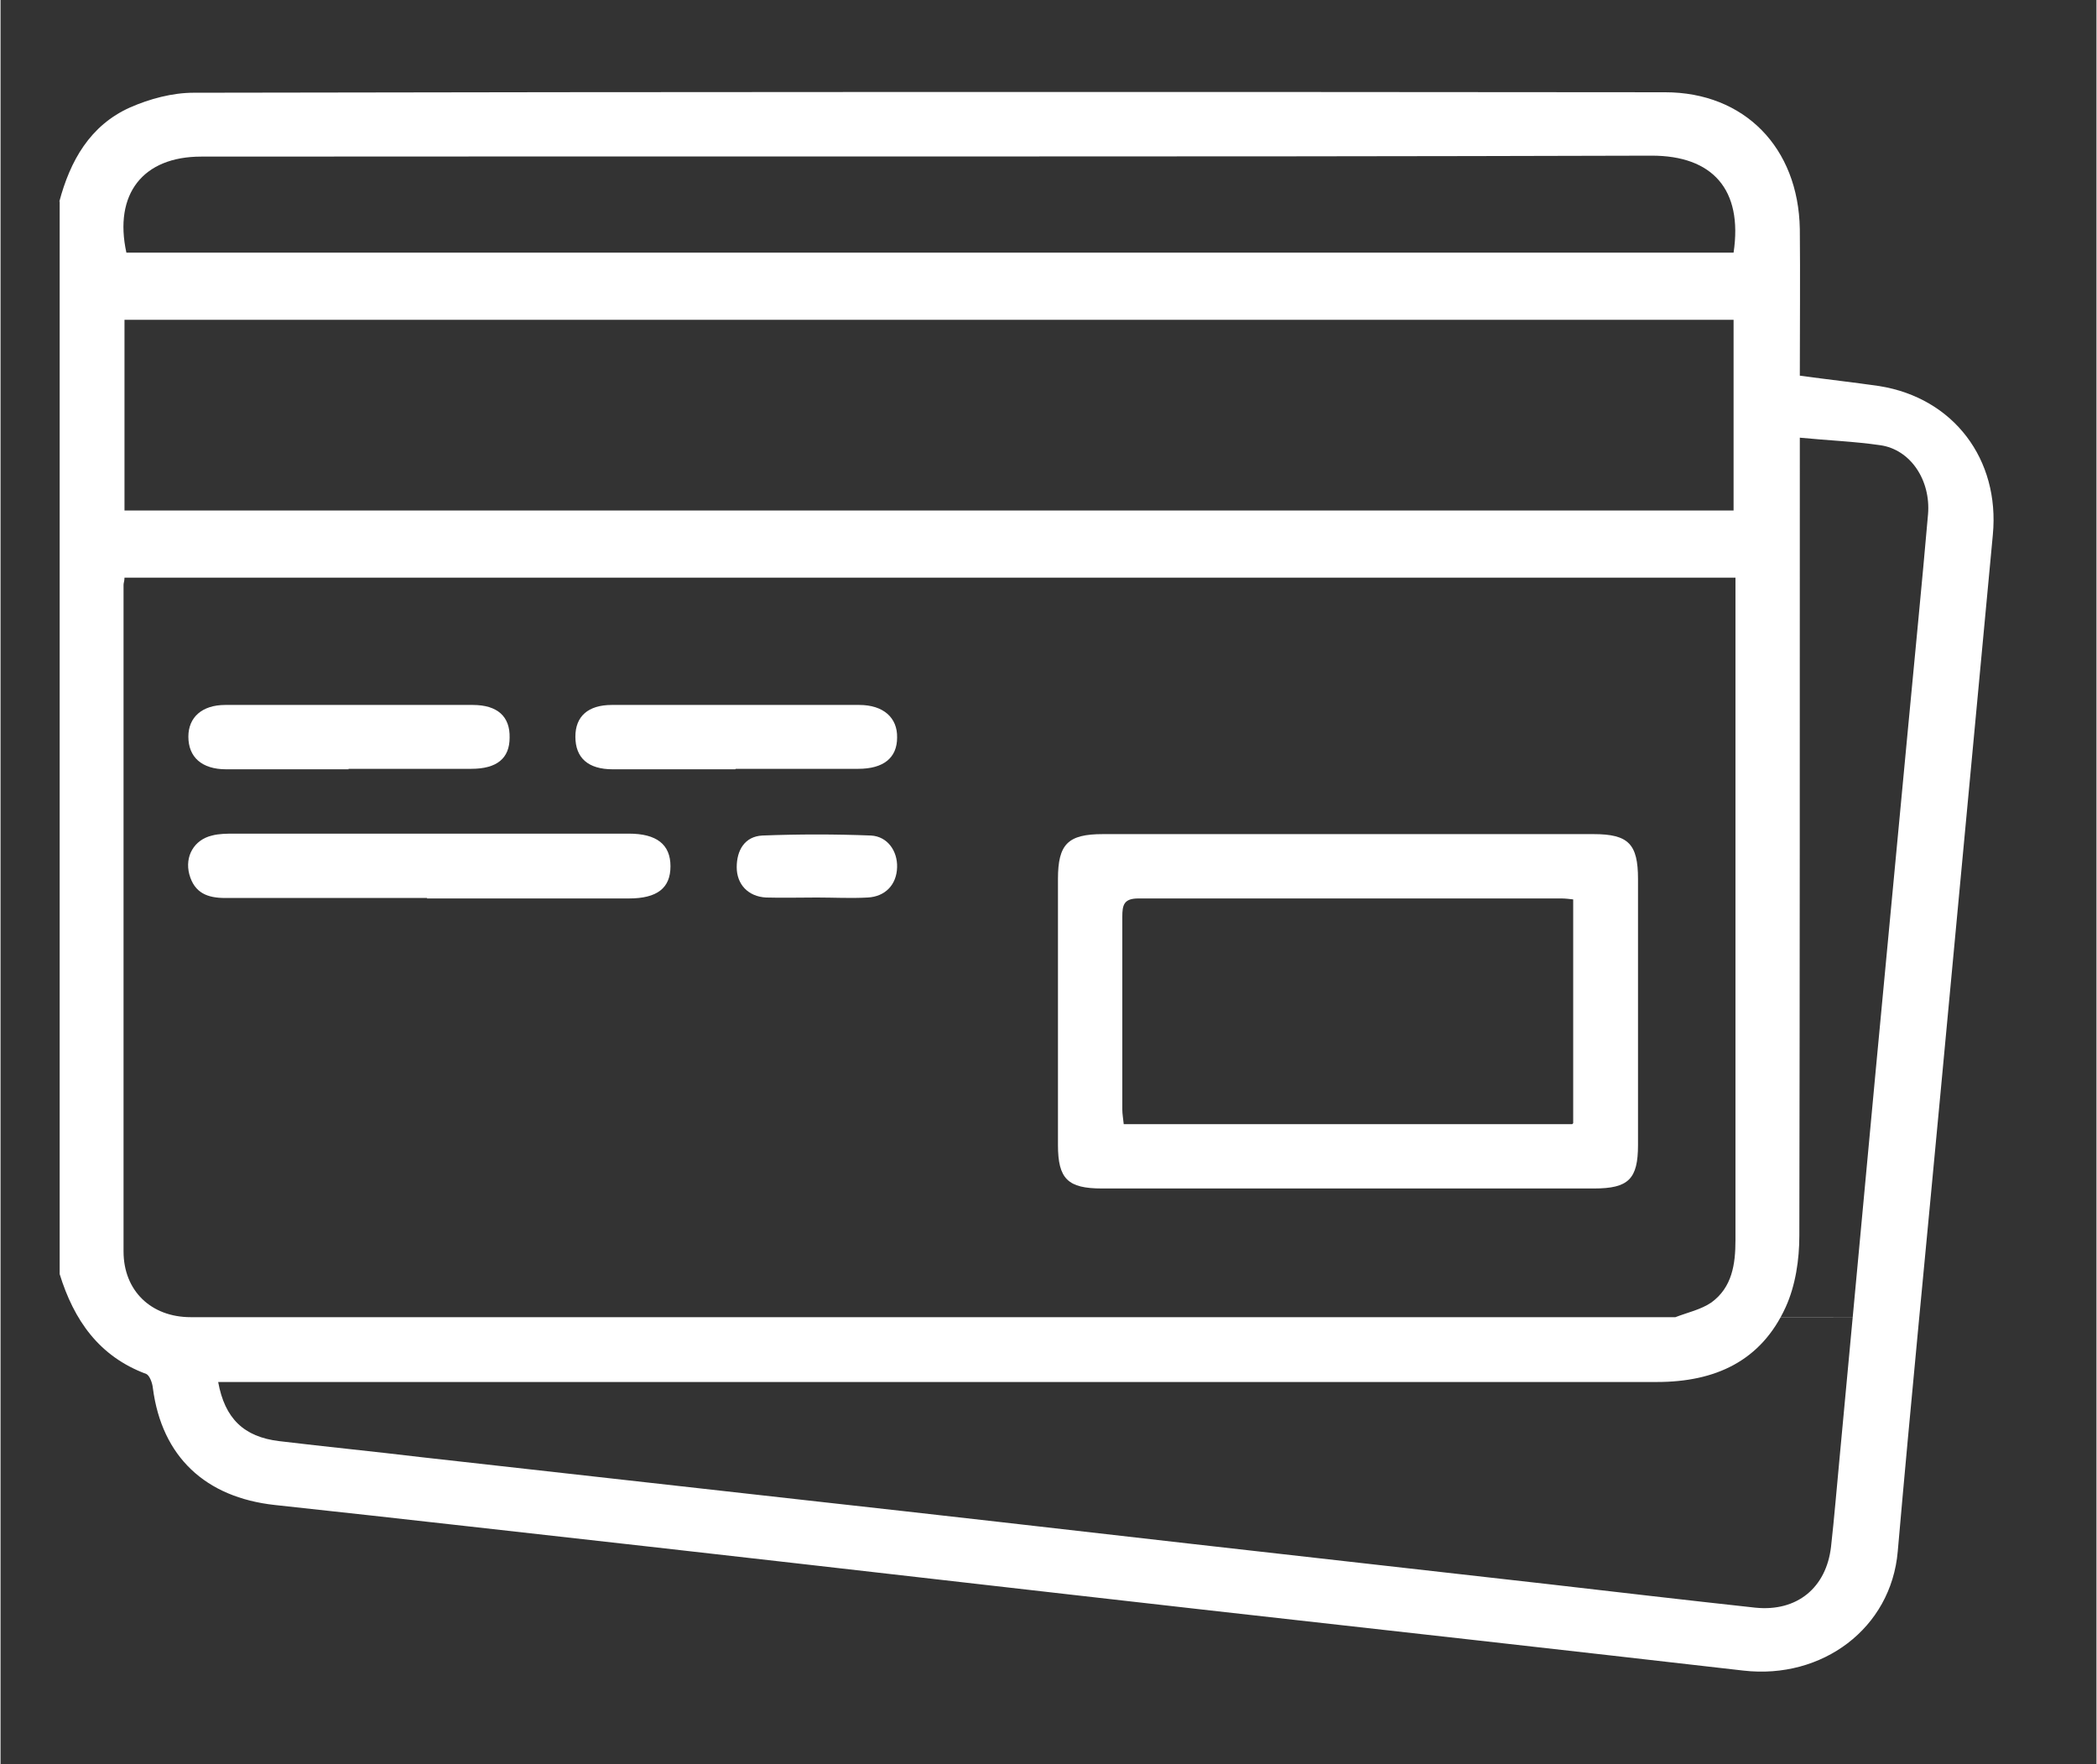
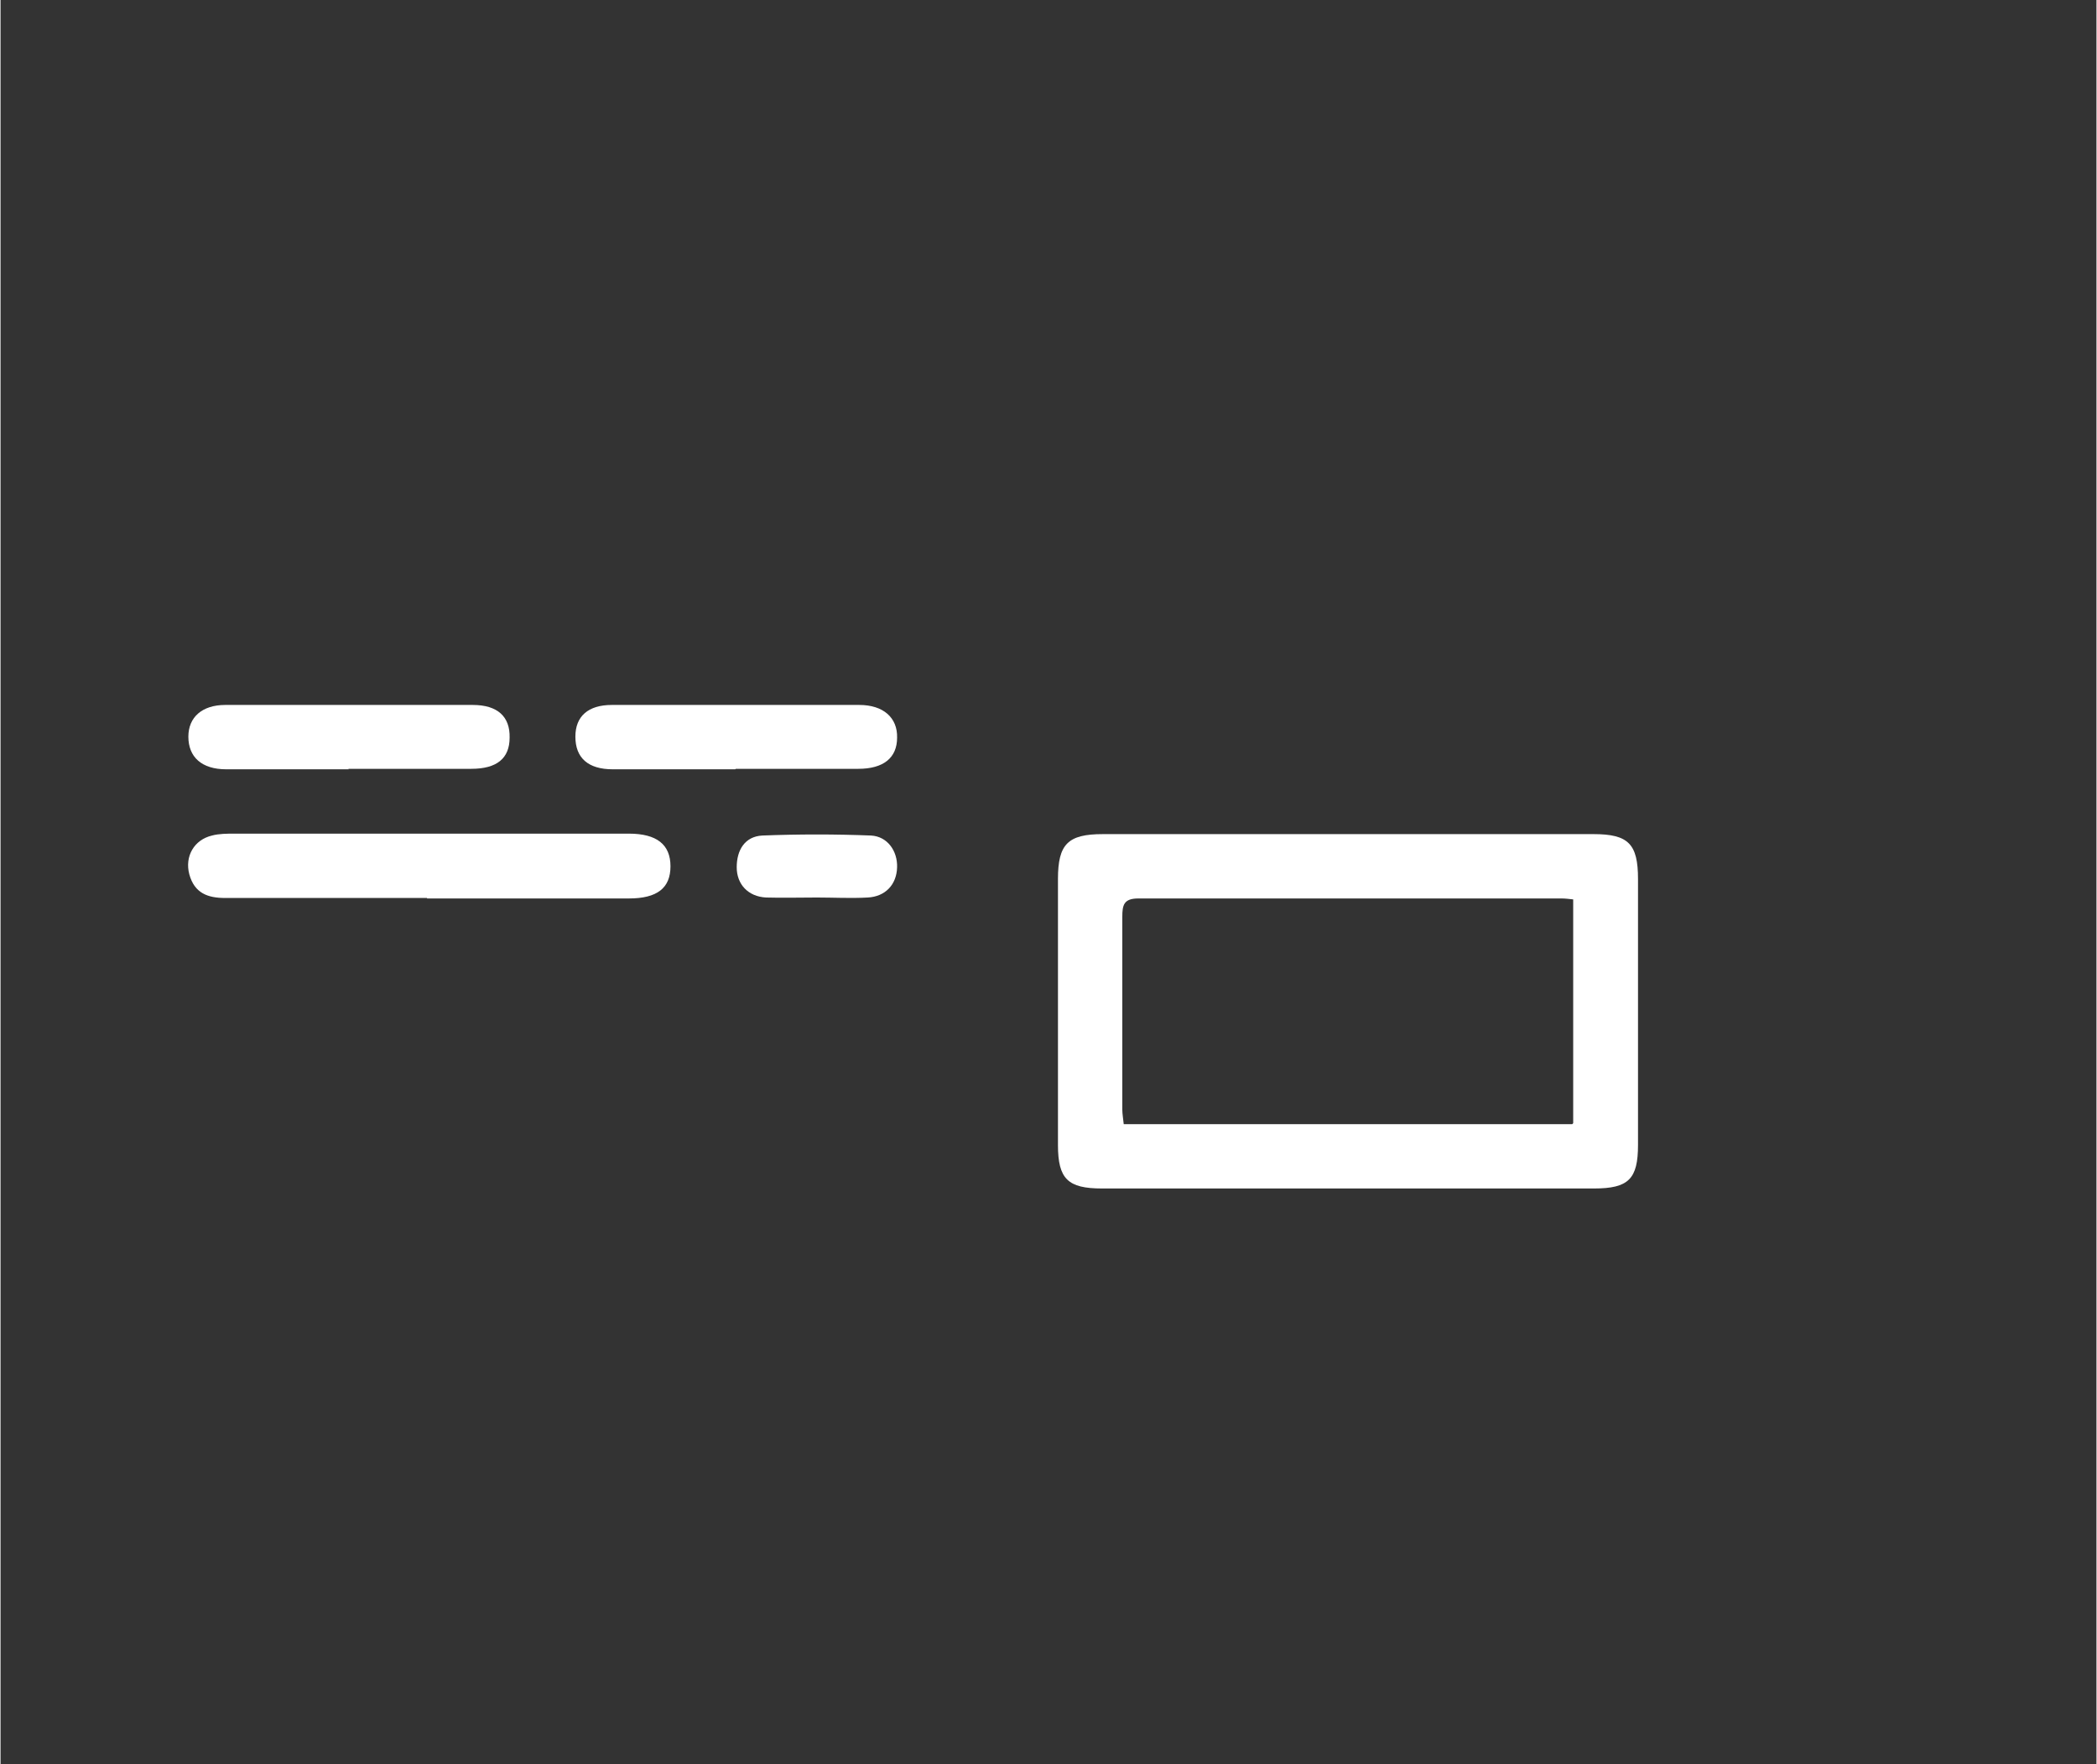
<svg xmlns="http://www.w3.org/2000/svg" id="Capa_1" data-name="Capa 1" width="156.3mm" height="131.5mm" version="1.1" viewBox="0 0 443 372.9">
  <rect x="0" y="0" width="443" height="372.9" fill="#333333" stroke="none" />
  <defs>
    <style>
      .cls-1 {
        fill: #fff;
        stroke-width: 0px;
      }
    </style>
  </defs>
-   <path class="cls-1" d="M12.4,42.7c2.3-8.7,6.5-16.2,15-20,4.1-1.8,8.9-3.1,13.4-3.1,103.7-.2,207.3-.2,311-.1,16.8,0,28.2,11.7,28.5,28.9.1,10.2,0,20.5,0,31,5.8.8,11.3,1.4,16.8,2.2,15.7,2.5,25.5,15.5,24,31.4-3.7,39.5-7.4,78.9-11.1,118.4-3,32.2-6.2,64.4-9,96.5-1.4,16.3-16,27.1-32.6,25.2-37.5-4.3-75-8.5-112.6-12.7-39-4.4-77.9-8.9-116.9-13.3-27-3-53.9-6.1-80.9-9-14.7-1.6-23.9-10.2-25.8-24.7-.1-1.1-.7-2.7-1.4-3-10-3.7-15.3-11.4-18.3-21.1,0-75.6,0-151.2,0-226.8ZM366.7,122.1H26.2c0,.7-.2,1.1-.2,1.5,0,47,0,94,0,140.9,0,8.3,5.8,13.9,14.2,13.9,104,0,208.1,0,312.2,0s1.1.1,1.6,0c2.6-1,5.4-1.6,7.6-3.1,4.4-3.2,5.1-8.1,5.1-13.2,0-45.2,0-90.5,0-135.7,0-1.3,0-2.6,0-4.1ZM380.3,92.5v5.4c0,54.4,0,108.9-.1,163.3,0,5-.8,10.5-2.9,15.1-5.2,11.4-14.9,15.8-27.2,15.8-99.7,0-199.4,0-299.1,0h-5c1.4,7.7,5.4,11.6,12.9,12.5,10,1.2,20.1,2.2,30.1,3.4,27.1,3,54.2,6.1,81.3,9.1s54.2,6.1,81.3,9.2c25.1,2.8,50.2,5.7,75.3,8.5,14.7,1.7,29.3,3.4,44,5,8.8.9,15-4.2,16-12.9.7-6.2,1.2-12.5,1.8-18.7,2.5-27.1,5.1-54.3,7.6-81.5,2.3-24.4,4.6-48.7,6.9-73.1,1.4-15,2.9-29.9,4.2-44.9.6-7.2-3.7-13.7-10.1-14.6-5.5-.8-11-1-17.1-1.6ZM26.2,107.9h340.1v-40.3H26.2c0,13.5,0,26.7,0,40.3ZM366.3,53.4c2-13.4-4.5-20.5-17.3-20.5-102.2.3-204.4.1-306.6.2-12.3,0-18.5,7.9-15.8,20.3h339.8Z" />
  <path class="cls-1" d="M284.7,251.2c-17.3,0-34.6,0-51.9,0-7.2,0-9.3-2-9.3-9.2,0-18.8,0-37.5,0-56.2,0-7.4,2.1-9.5,9.5-9.5,34.6,0,69.1,0,103.7,0,7.4,0,9.4,2.1,9.4,9.5,0,18.8,0,37.5,0,56.2,0,7.2-2,9.2-9.3,9.2-17.4,0-34.8,0-52.3,0ZM332.4,237.4v-47.3c-.9-.1-1.7-.2-2.5-.2-29.8,0-59.6,0-89.4,0-3.1,0-3.4,1.4-3.4,3.9,0,13.6,0,27.1,0,40.7,0,1,.2,2,.3,3.1h94.8Z" />
  <path class="cls-1" d="M90.2,189.8c-14.2,0-28.5,0-42.7,0-3.7,0-6.5-1-7.6-5-1-3.8,1-7.3,4.8-8.2,1.5-.4,3.2-.4,4.7-.4,27.4,0,54.8,0,82.2,0h1.2c5.9,0,8.8,2.3,8.8,6.9s-2.8,6.8-8.8,6.8c-14.2,0-28.4,0-42.7,0Z" />
-   <path class="cls-1" d="M73.6,162.6c-8.7,0-17.3,0-25.9,0-5.2,0-8-2.6-8-6.9,0-4.1,2.9-6.7,7.8-6.7,17.4,0,34.9,0,52.3,0,5.3,0,7.9,2.5,7.8,6.9,0,4.4-2.7,6.6-8.1,6.6-8.7,0-17.3,0-26,0Z" />
+   <path class="cls-1" d="M73.6,162.6c-8.7,0-17.3,0-25.9,0-5.2,0-8-2.6-8-6.9,0-4.1,2.9-6.7,7.8-6.7,17.4,0,34.9,0,52.3,0,5.3,0,7.9,2.5,7.8,6.9,0,4.4-2.7,6.6-8.1,6.6-8.7,0-17.3,0-26,0" />
  <path class="cls-1" d="M155.3,162.6c-8.6,0-17.3,0-25.9,0-5.2,0-7.9-2.4-7.9-6.9,0-4.3,2.7-6.7,7.7-6.7,17.4,0,34.9,0,52.3,0,5.1,0,8.1,2.7,8,6.9,0,4.3-2.9,6.6-8.2,6.6-8.6,0-17.3,0-25.9,0Z" />
  <path class="cls-1" d="M172.5,189.7c-3.6,0-7.2.1-10.7,0-3.8-.2-6.2-2.8-6.2-6.4,0-3.6,1.7-6.5,5.4-6.7,7.7-.3,15.4-.3,23,0,3.5.2,5.6,3.3,5.5,6.7-.1,3.7-2.5,6.2-6.2,6.4-3.6.2-7.2,0-10.7,0Z" />
</svg>